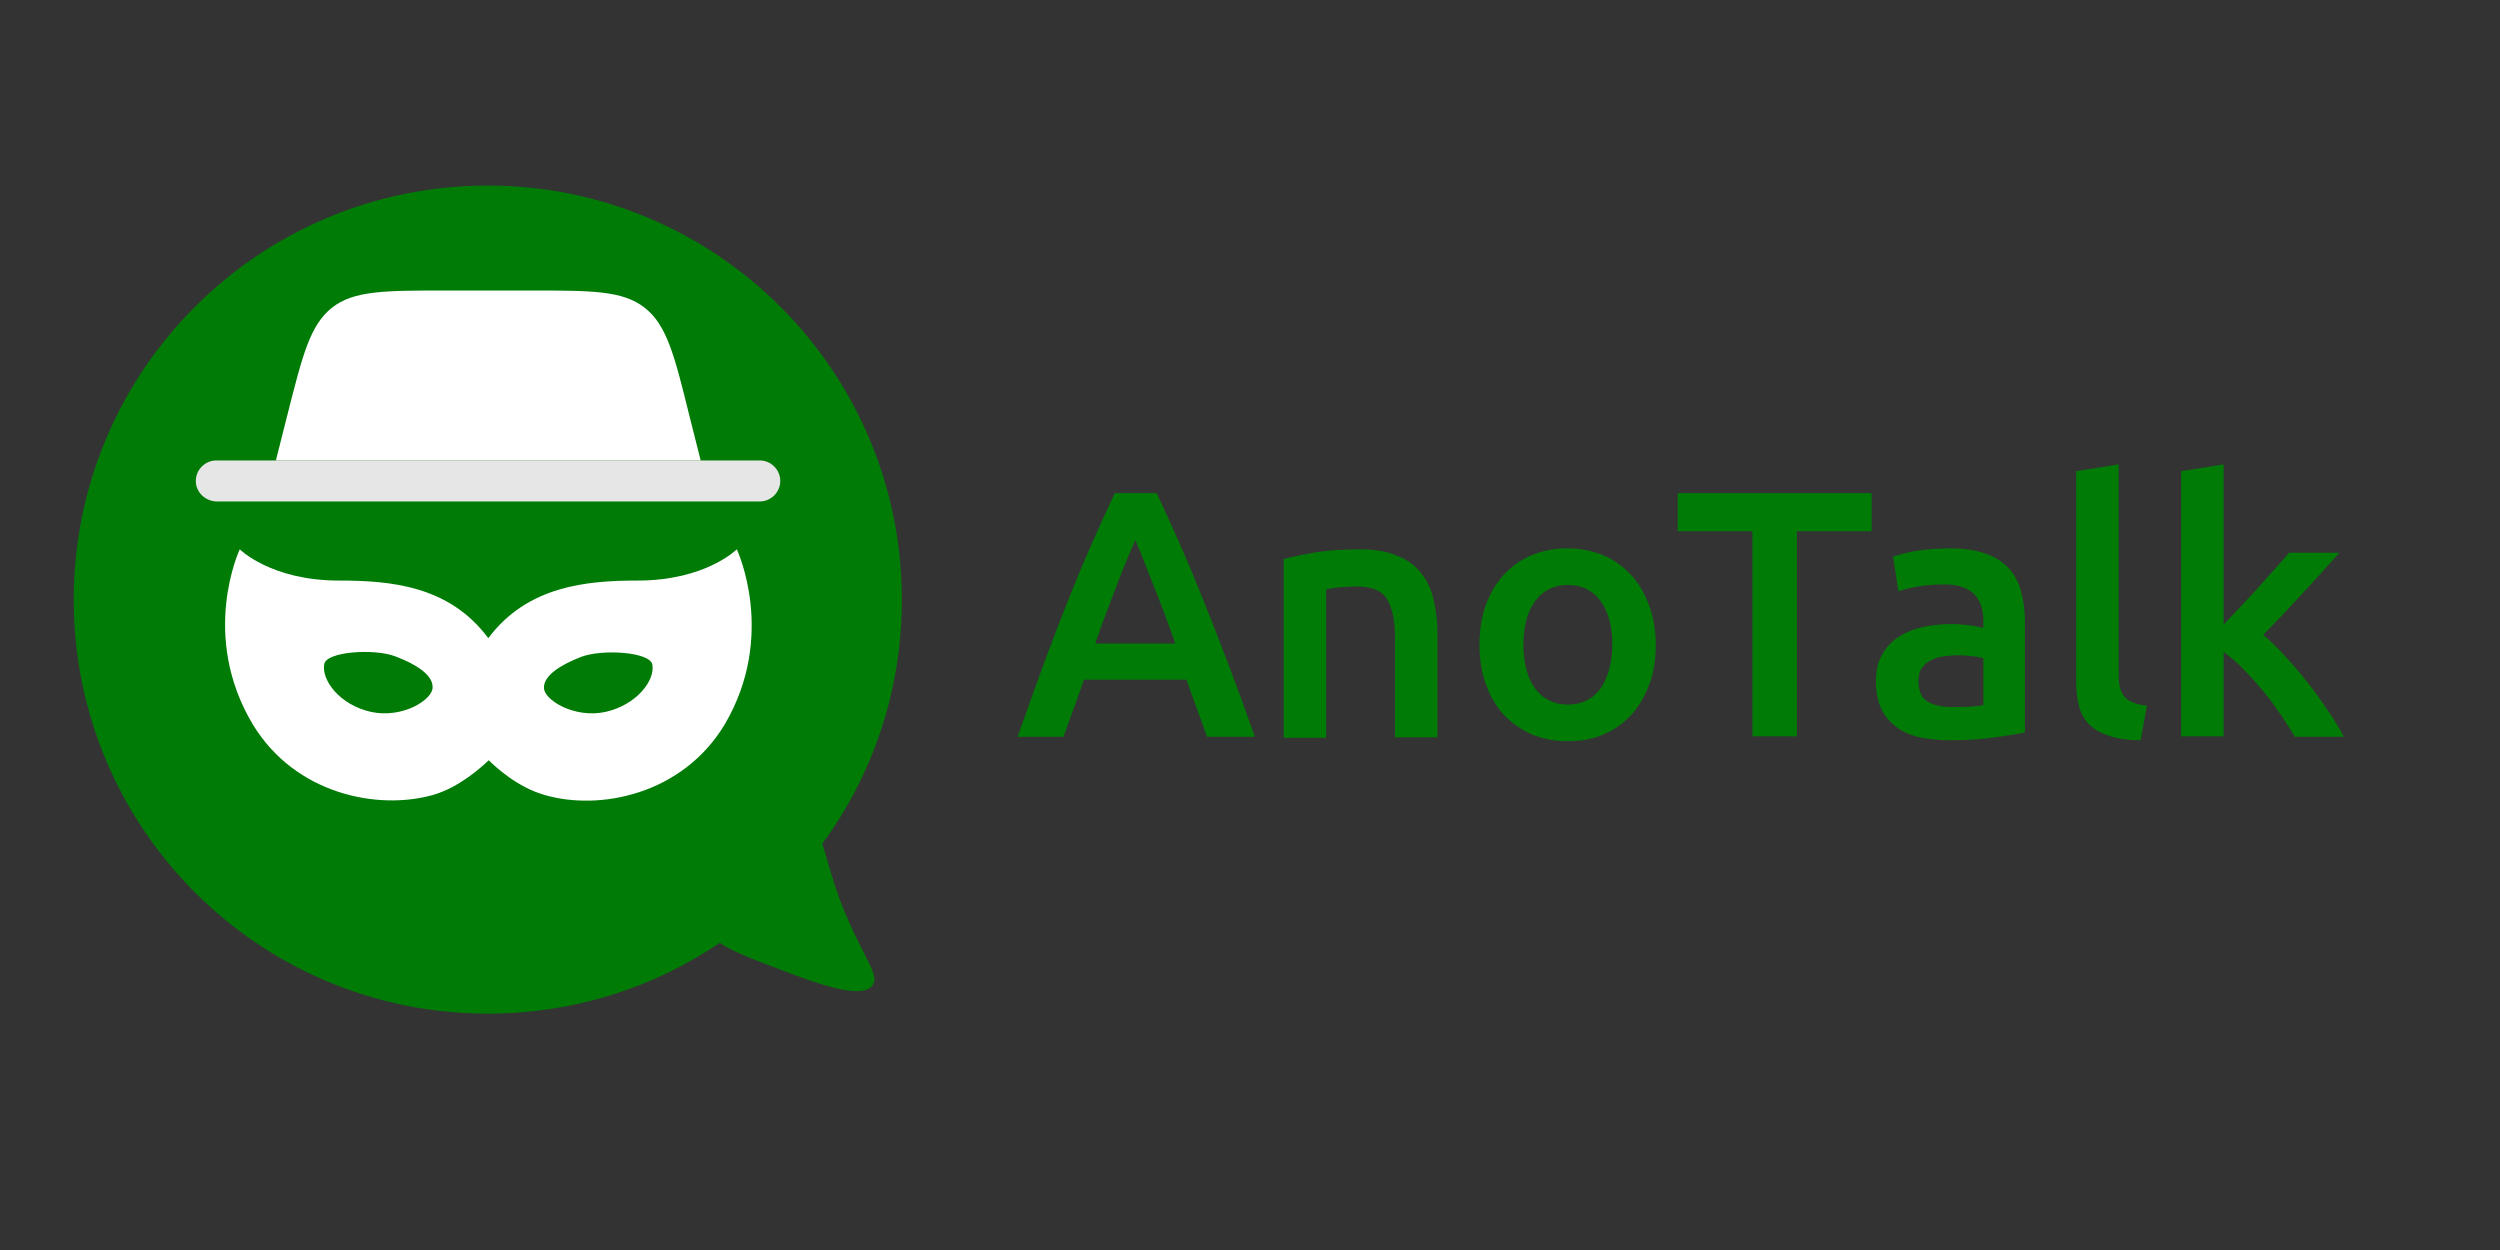
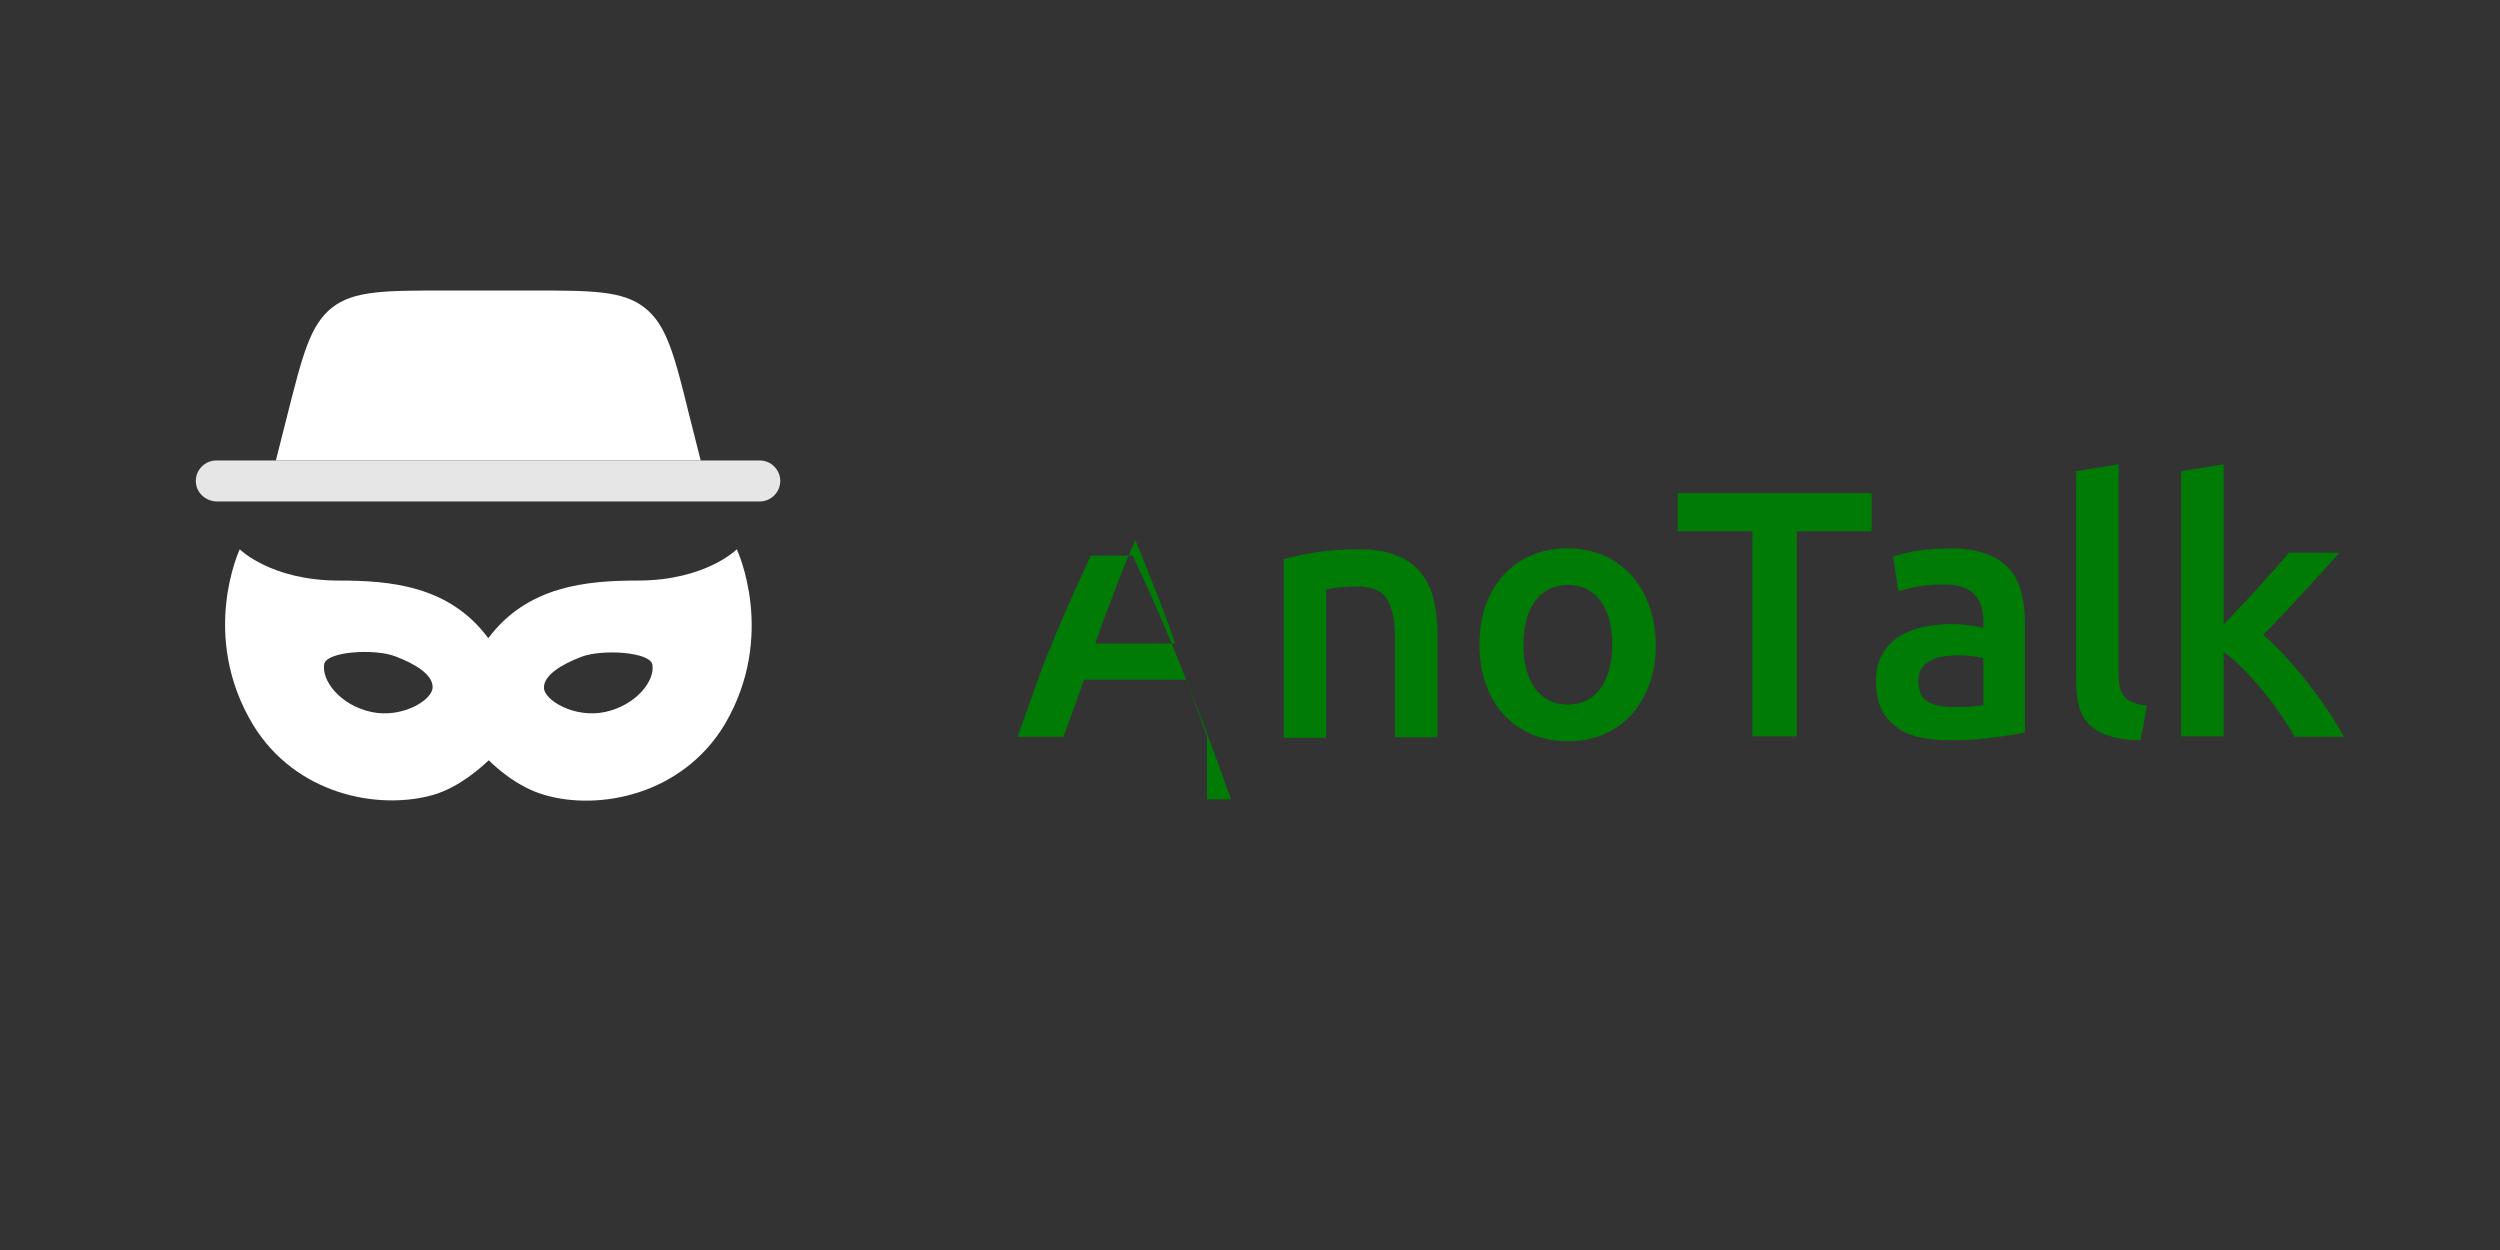
<svg xmlns="http://www.w3.org/2000/svg" version="1.1" id="Layer_1" x="0px" y="0px" viewBox="0 0 512 256" style="enable-background:new 0 0 512 256;" xml:space="preserve">
  <rect x="0" y="0" width="512" height="256" fill="#333333" stroke="none" />
  <style type="text/css">
	.st0{fill:#007B06;}
	.st1{fill:#FFFFFF;}
	.st2{fill-rule:evenodd;clip-rule:evenodd;fill:#E6E6E6;}
</style>
  <g>
-     <path class="st0" d="M247.2,150.9c-0.7-2-1.4-3.9-2.1-5.8c-0.7-1.9-1.4-3.9-2.1-5.9h-21c-0.7,2-1.4,4-2.1,5.9   c-0.7,1.9-1.4,3.9-2.1,5.8h-9.4c1.9-5.3,3.6-10.2,5.3-14.8c1.7-4.5,3.3-8.8,4.9-12.8c1.6-4,3.2-7.9,4.8-11.5s3.2-7.2,4.9-10.8h8.6   c1.7,3.6,3.3,7.2,4.9,10.8c1.6,3.6,3.2,7.5,4.8,11.5s3.3,8.3,5,12.8s3.5,9.4,5.4,14.8H247.2z M232.5,110.6   c-1.1,2.5-2.4,5.6-3.8,9.3c-1.4,3.6-2.9,7.6-4.4,11.9h16.4c-1.5-4.3-3-8.3-4.5-12C234.8,116.2,233.6,113.1,232.5,110.6z" />
+     <path class="st0" d="M247.2,150.9c-0.7-2-1.4-3.9-2.1-5.8c-0.7-1.9-1.4-3.9-2.1-5.9h-21c-0.7,2-1.4,4-2.1,5.9   c-0.7,1.9-1.4,3.9-2.1,5.8h-9.4c1.9-5.3,3.6-10.2,5.3-14.8c1.6-4,3.2-7.9,4.8-11.5s3.2-7.2,4.9-10.8h8.6   c1.7,3.6,3.3,7.2,4.9,10.8c1.6,3.6,3.2,7.5,4.8,11.5s3.3,8.3,5,12.8s3.5,9.4,5.4,14.8H247.2z M232.5,110.6   c-1.1,2.5-2.4,5.6-3.8,9.3c-1.4,3.6-2.9,7.6-4.4,11.9h16.4c-1.5-4.3-3-8.3-4.5-12C234.8,116.2,233.6,113.1,232.5,110.6z" />
    <path class="st0" d="M262.9,114.5c1.7-0.5,3.9-0.9,6.6-1.4c2.7-0.4,5.7-0.6,8.9-0.6c3.1,0,5.6,0.4,7.7,1.3c2.1,0.8,3.7,2,4.9,3.5   c1.2,1.5,2.1,3.3,2.6,5.5c0.5,2.1,0.8,4.5,0.8,7V151h-8.7v-19.8c0-2-0.1-3.7-0.4-5.1s-0.7-2.6-1.3-3.5c-0.6-0.9-1.4-1.5-2.4-1.9   s-2.3-0.6-3.8-0.6c-1.1,0-2.3,0.1-3.5,0.2s-2.1,0.3-2.7,0.4v30.4h-8.7V114.5z" />
    <path class="st0" d="M339.1,132c0,3-0.4,5.7-1.3,8.1c-0.9,2.4-2.1,4.5-3.7,6.3c-1.6,1.7-3.5,3.1-5.7,4c-2.2,1-4.7,1.4-7.4,1.4   c-2.7,0-5.1-0.5-7.3-1.4c-2.2-1-4.1-2.3-5.7-4s-2.8-3.8-3.7-6.3c-0.9-2.4-1.3-5.2-1.3-8.1s0.4-5.7,1.3-8.1s2.1-4.5,3.7-6.2   s3.5-3.1,5.7-4s4.6-1.4,7.3-1.4c2.6,0,5.1,0.5,7.3,1.4s4.1,2.3,5.7,4s2.8,3.8,3.7,6.2C338.6,126.3,339.1,129,339.1,132z M330.2,132   c0-3.7-0.8-6.7-2.4-8.9c-1.6-2.2-3.9-3.3-6.7-3.3s-5.1,1.1-6.7,3.3c-1.6,2.2-2.4,5.1-2.4,8.9s0.8,6.8,2.4,9s3.9,3.3,6.7,3.3   s5.1-1.1,6.7-3.3C329.3,138.8,330.2,135.8,330.2,132z" />
    <path class="st0" d="M383.3,101v7.8H368v42h-9.1v-42h-15.3V101H383.3z" />
    <path class="st0" d="M399.4,112.3c2.9,0,5.3,0.4,7.3,1.1s3.5,1.7,4.7,3s2,2.9,2.5,4.7c0.5,1.8,0.8,3.9,0.8,6.1V150   c-1.3,0.3-3.4,0.6-6.1,1s-5.8,0.6-9.2,0.6c-2.3,0-4.3-0.2-6.2-0.6s-3.5-1.1-4.8-2.1s-2.4-2.2-3.1-3.7s-1.1-3.4-1.1-5.7   c0-2.2,0.4-4,1.3-5.5c0.8-1.5,2-2.7,3.4-3.6c1.4-0.9,3.1-1.6,5-2c1.9-0.4,3.9-0.6,5.9-0.6c1,0,2,0.1,3,0.2c1.1,0.1,2.2,0.3,3.4,0.6   v-1.4c0-1-0.1-2-0.4-2.9c-0.2-0.9-0.7-1.7-1.3-2.4c-0.6-0.7-1.4-1.2-2.4-1.6s-2.2-0.6-3.7-0.6c-2,0-3.9,0.1-5.5,0.4   c-1.7,0.3-3,0.6-4.1,1l-1.1-7.1c1.1-0.4,2.7-0.8,4.8-1.2C394.8,112.5,397,112.3,399.4,112.3z M400.1,144.8c2.7,0,4.7-0.1,6.1-0.4   v-9.6c-0.5-0.1-1.2-0.3-2.1-0.4c-0.9-0.1-1.9-0.2-3-0.2c-1,0-1.9,0.1-2.9,0.2c-1,0.1-1.9,0.4-2.7,0.8c-0.8,0.4-1.4,0.9-1.9,1.6   c-0.5,0.7-0.7,1.6-0.7,2.6c0,2.1,0.6,3.5,1.9,4.3S397.9,144.8,400.1,144.8z" />
    <path class="st0" d="M438.4,151.6c-2.6,0-4.7-0.3-6.4-0.9c-1.7-0.5-3.1-1.3-4.1-2.3s-1.7-2.2-2.1-3.7s-0.6-3.1-0.6-5V96.5l8.7-1.4   v43.1c0,1.1,0.1,1.9,0.3,2.7c0.2,0.7,0.5,1.3,0.9,1.8s1,0.9,1.8,1.2c0.7,0.3,1.7,0.5,2.8,0.6L438.4,151.6z" />
    <path class="st0" d="M455.4,127.9c1.1-1.2,2.3-2.4,3.5-3.7c1.2-1.3,2.5-2.6,3.7-4c1.2-1.3,2.3-2.6,3.4-3.8c1.1-1.2,2-2.3,2.8-3.2   h10.3c-2.4,2.7-4.9,5.5-7.6,8.4s-5.3,5.7-8,8.4c1.4,1.2,3,2.7,4.5,4.4c1.6,1.7,3.1,3.5,4.6,5.4s2.9,3.8,4.2,5.8   c1.3,1.9,2.4,3.7,3.2,5.3h-10c-0.9-1.5-1.9-3-3-4.7c-1.1-1.6-2.3-3.2-3.6-4.8c-1.3-1.5-2.6-3-4-4.4c-1.3-1.4-2.7-2.5-4-3.5v17.3   h-8.7V96.5l8.7-1.4V127.9z" />
  </g>
-   <path class="st0" d="M168.4,172.8c10.3-14,16.3-31.3,16.3-50c0-46.8-38-84.8-84.8-84.8s-84.8,37.9-84.8,84.8s38,84.8,84.8,84.8  c17.6,0,33.9-5.3,47.5-14.5c2.8,1.9,7.2,3.5,13,5.7c6.4,2.4,16,6.1,18.3,3c1.6-2.2-2-5.6-6.5-17C170,178.8,169.2,175.1,168.4,172.8z  " />
  <g>
    <g>
      <path class="st1" d="M150.9,112.5c0,0-6.4,6.4-20.3,6.4c-10.5,0-22.6,1.1-30.6,11.8c-8-10.8-20.1-11.8-30.6-11.8    c-13.9,0-20.3-6.4-20.3-6.4s-8.3,17.6,2.7,35.9c8.7,14.3,25.6,17.6,36.9,14.4c5.5-1.6,10-5.8,11.4-7.1c1.3,1.3,5.8,5.5,11.4,7.1    c11.2,3.3,28.2,0,36.9-14.4C159.2,130.1,150.9,112.5,150.9,112.5z M76,145.8c-6.4-1.4-10.2-6.5-9.6-9.8c0.5-2.6,10.3-3.2,14.5-1.6    c4.3,1.6,7.7,3.8,7.7,6.3C88.7,143.3,82.4,147.2,76,145.8z M124,145.8c-6.4,1.4-12.7-2.5-12.6-5c0-2.5,3.5-4.7,7.7-6.3    c4.3-1.6,14-1,14.5,1.6C134.2,139.4,130.3,144.4,124,145.8z" />
    </g>
  </g>
  <path class="st2" d="M40.1,98.5c0-2.3,1.9-4.2,4.2-4.2h111.3c2.3,0,4.2,1.9,4.2,4.2s-1.9,4.2-4.2,4.2H44.3  C42,102.6,40.1,100.8,40.1,98.5z" />
  <path class="st1" d="M56.5,94.3l2.4-9.5c3.1-12.2,4.6-18.2,9.1-21.8c4.5-3.5,10.8-3.5,23.3-3.5h17.4c12.5,0,18.8,0,23.3,3.5  c4.5,3.5,6.1,9.6,9.1,21.8l2.4,9.5H56.5z" />
</svg>